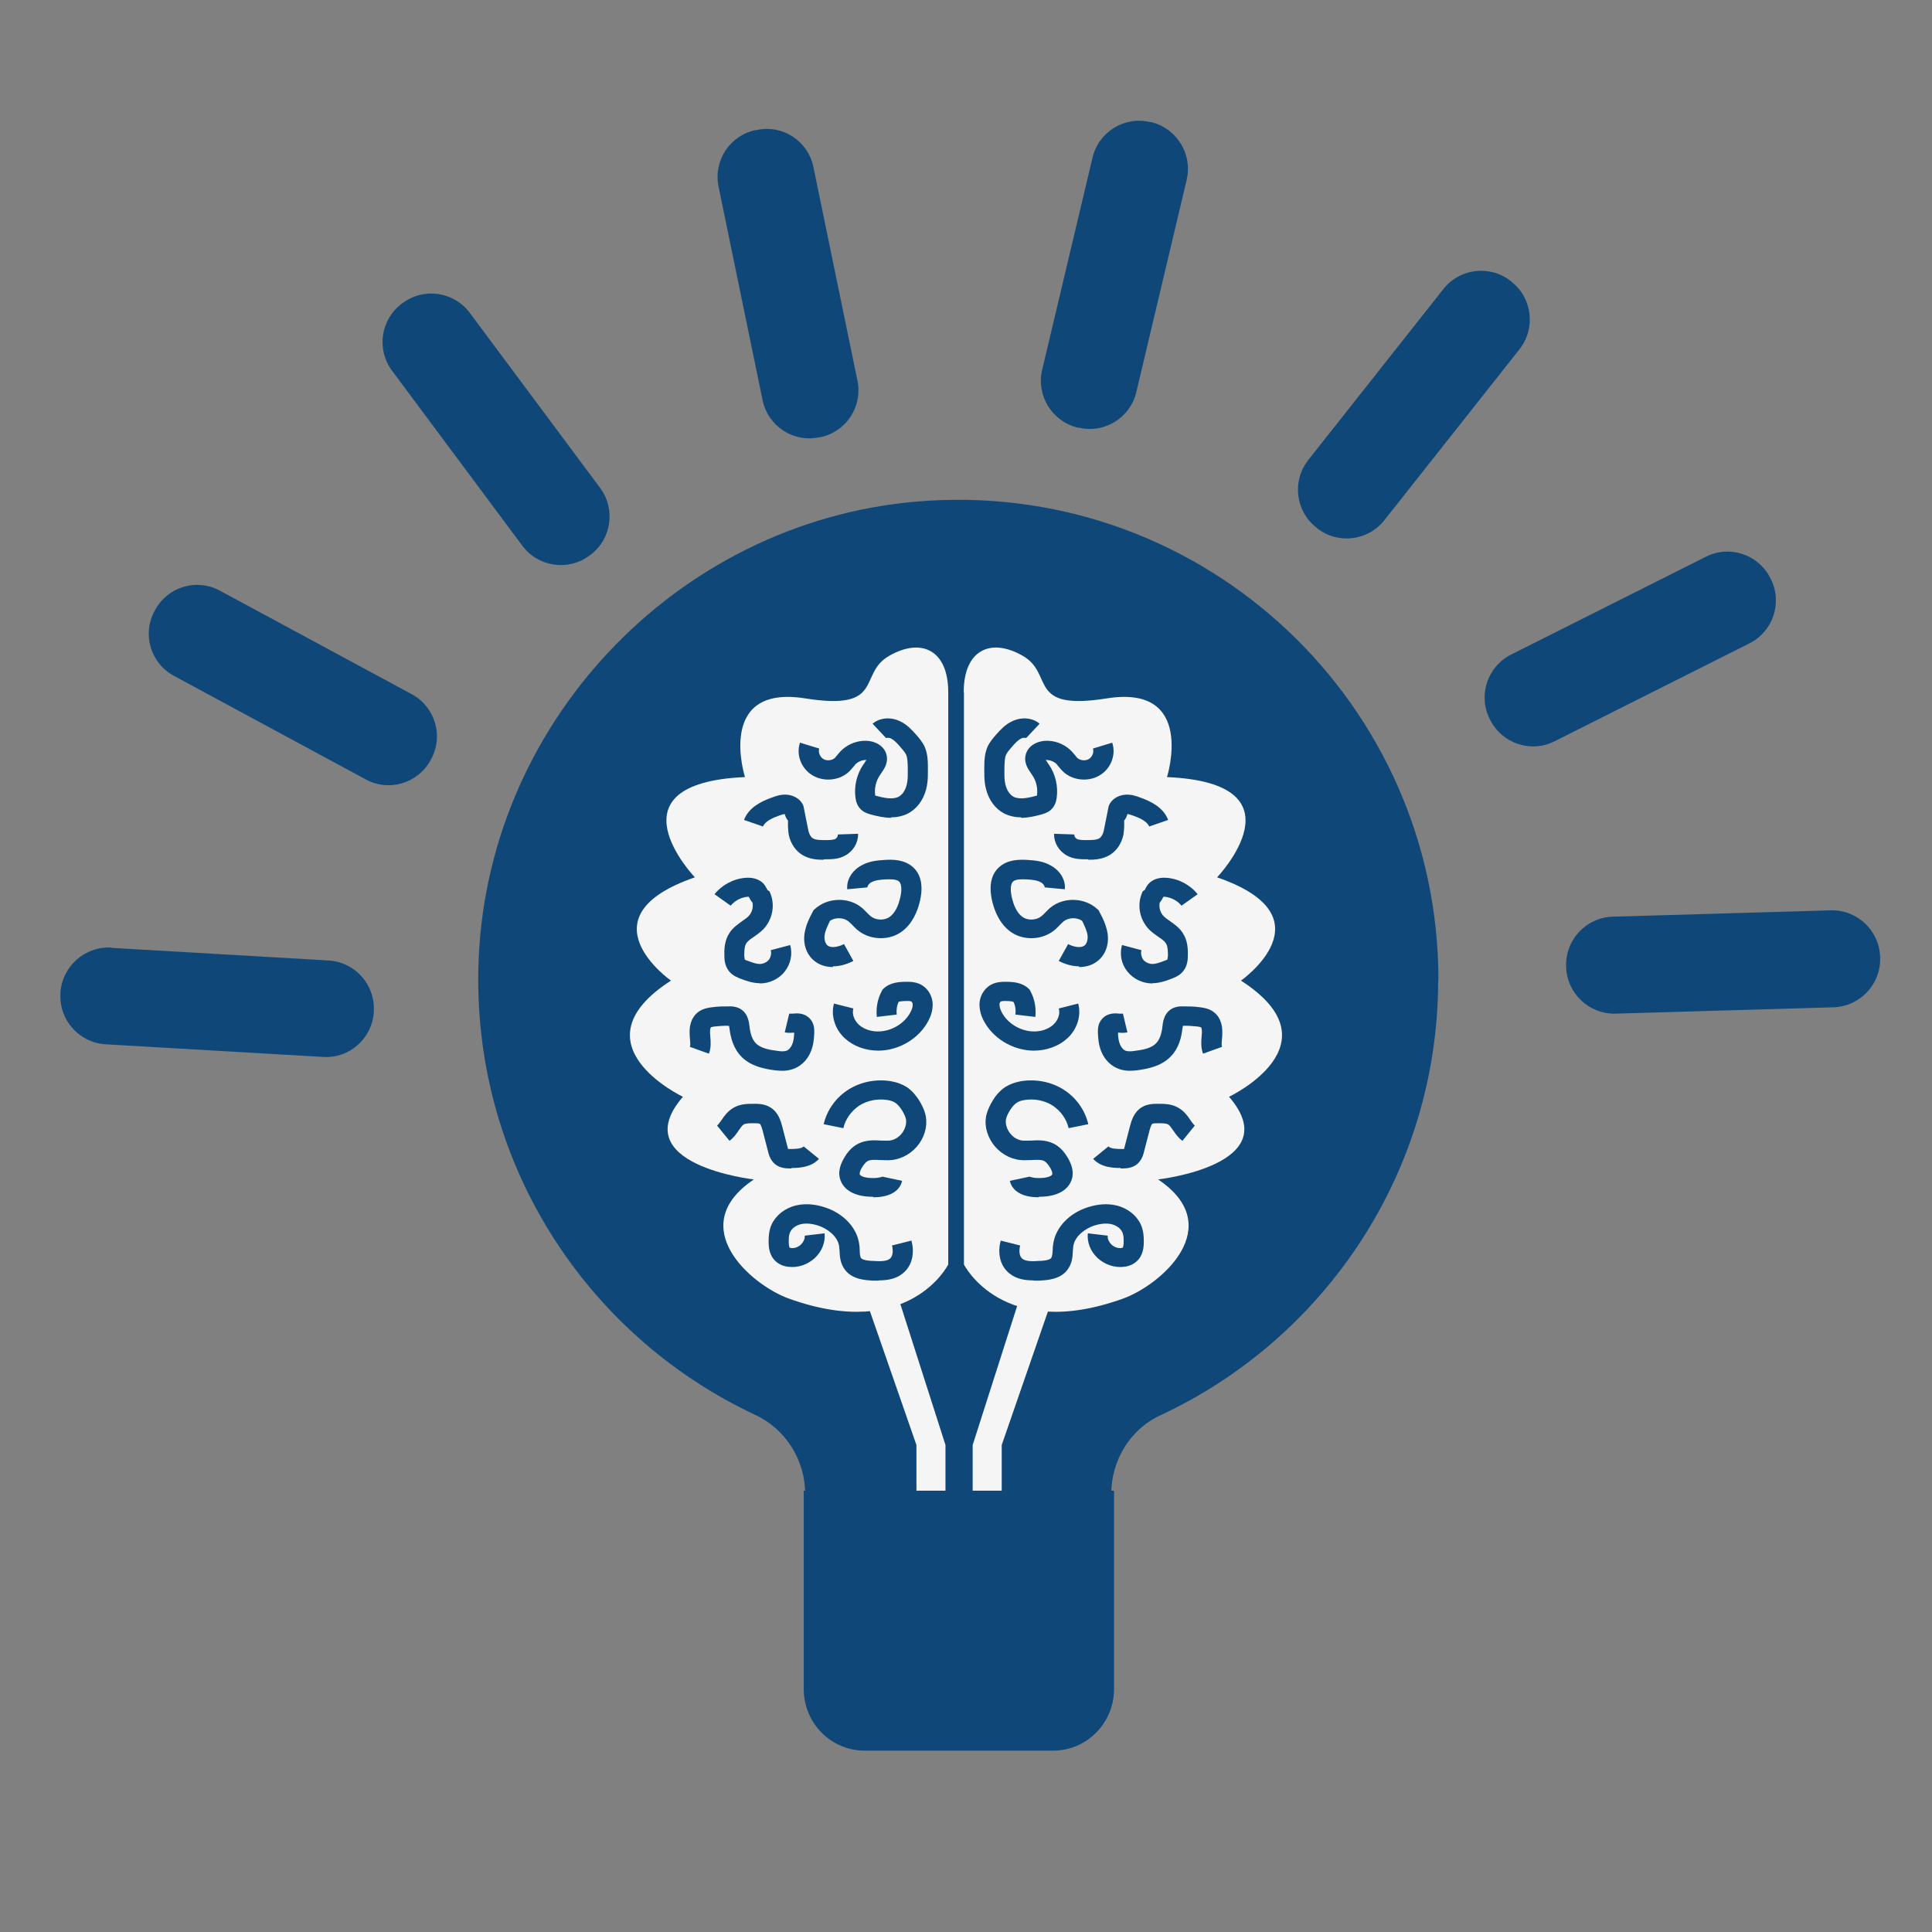
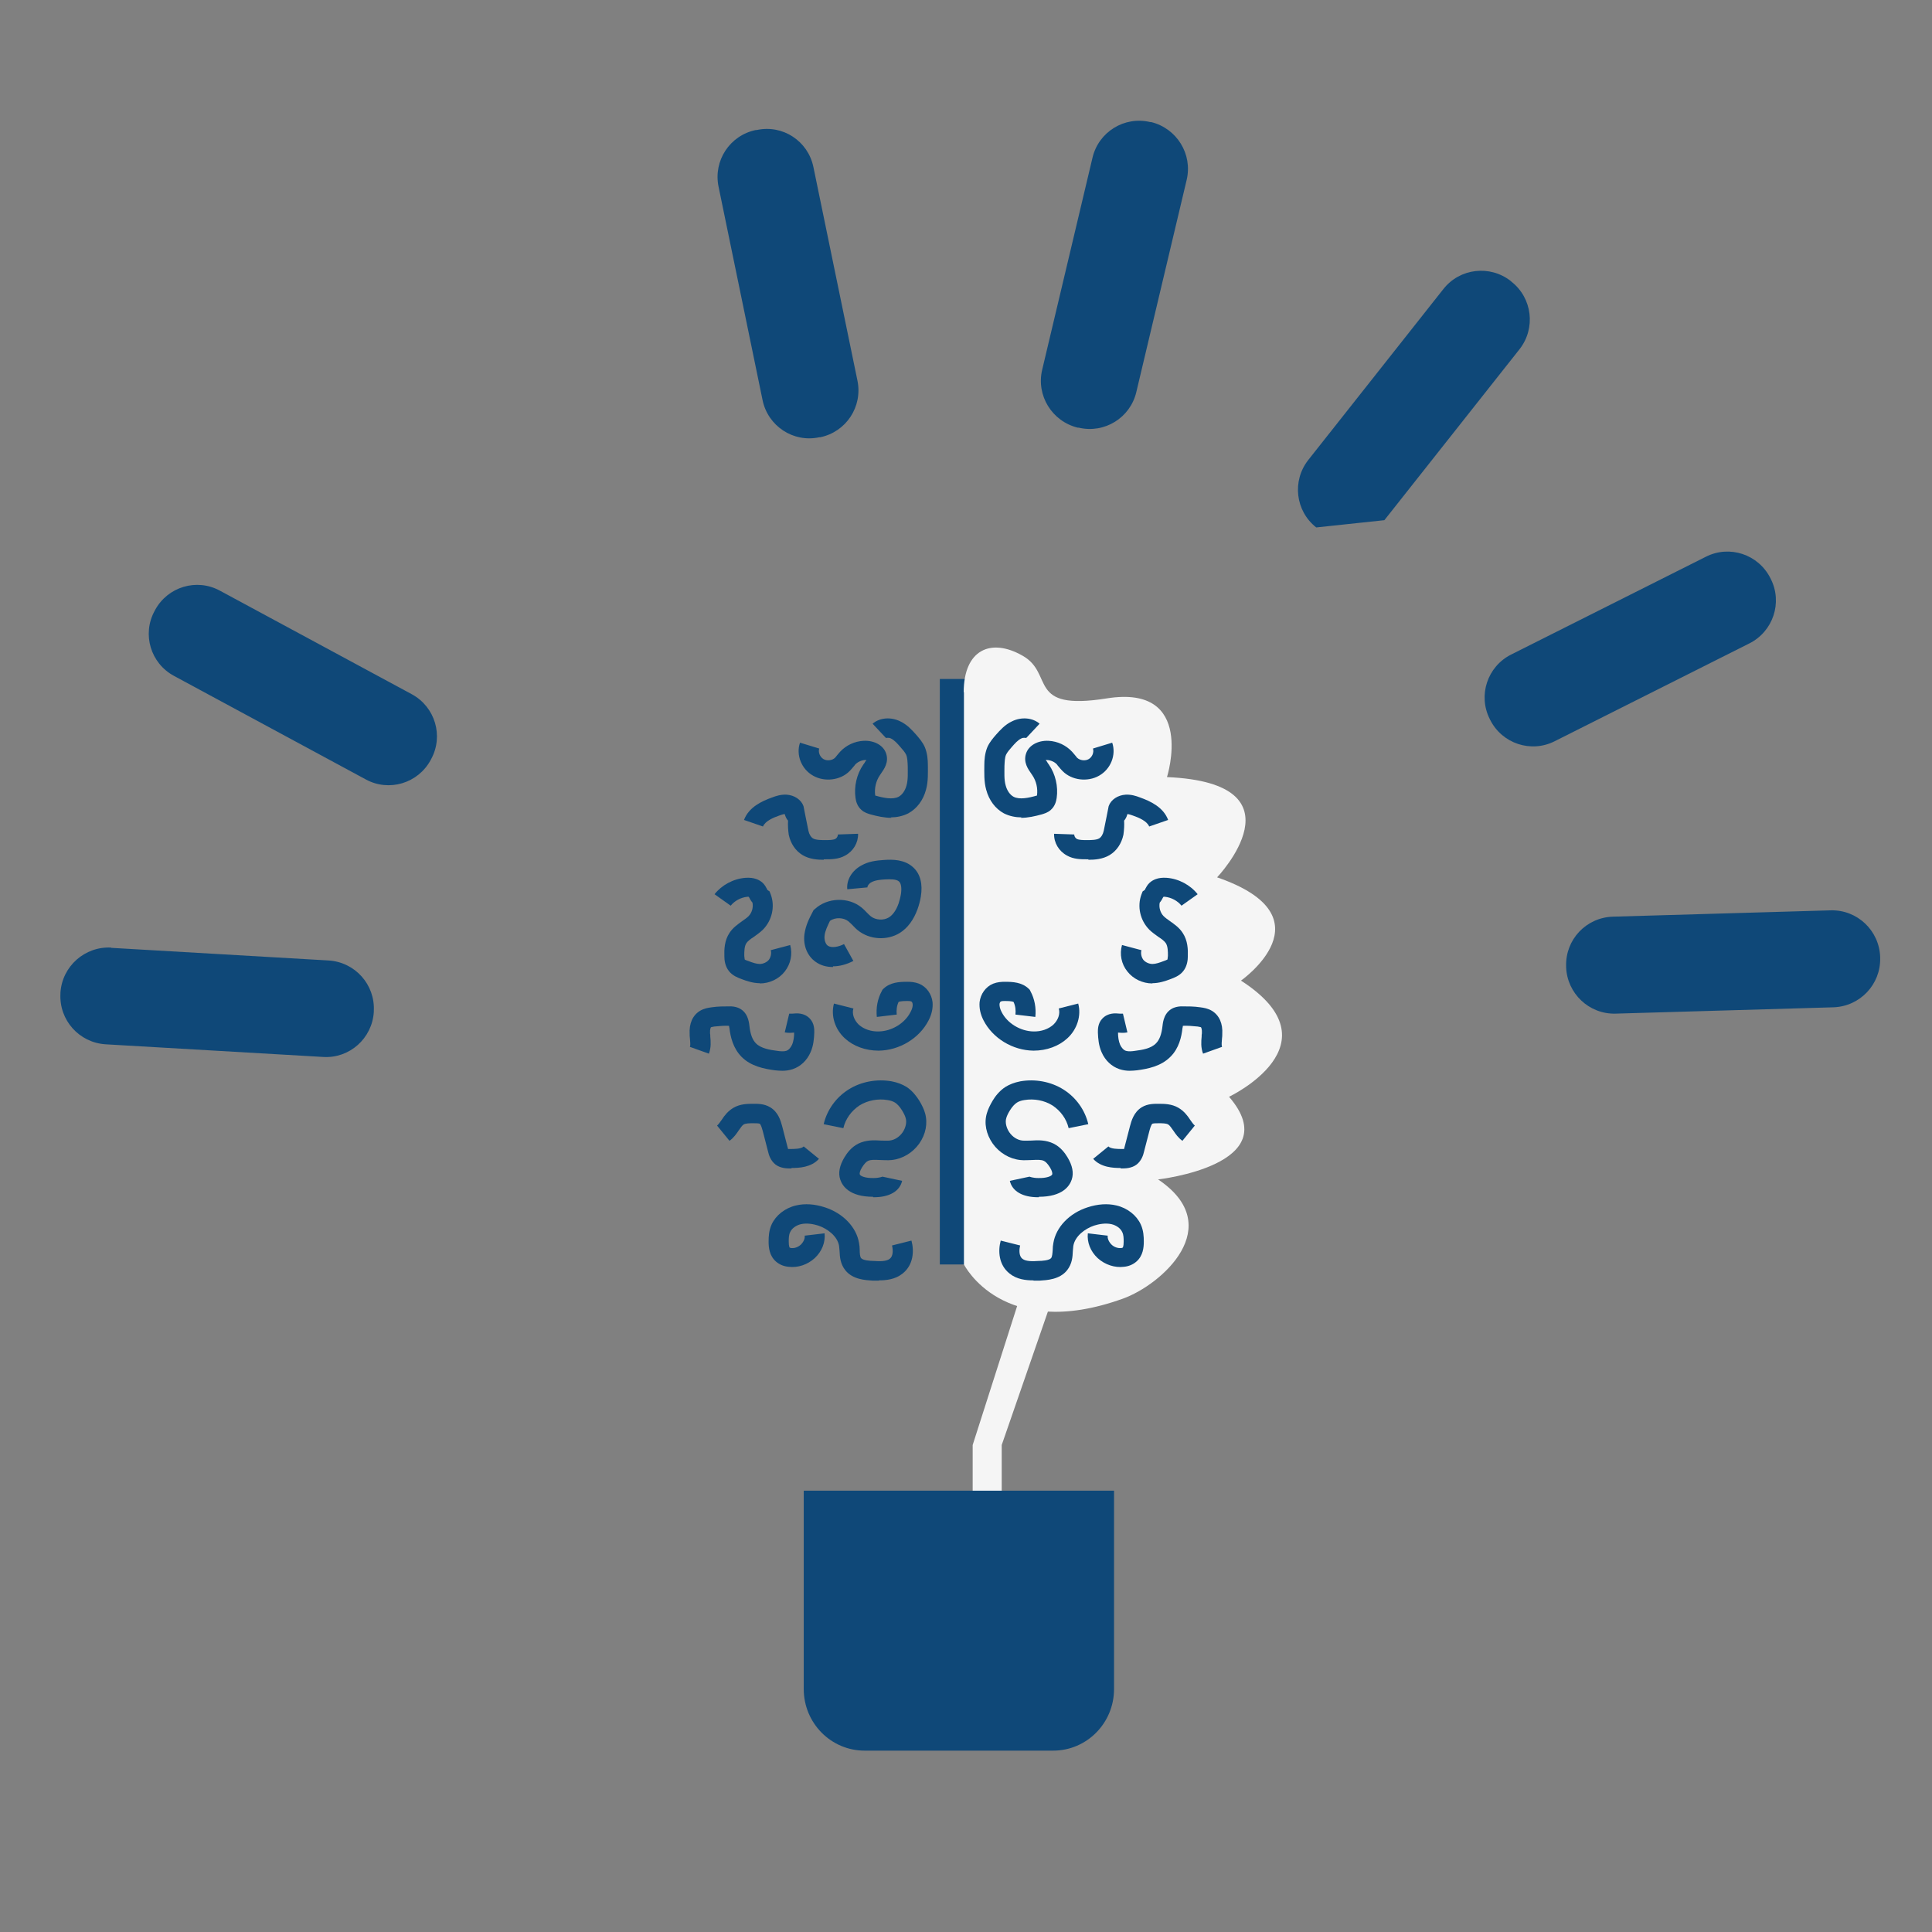
<svg xmlns="http://www.w3.org/2000/svg" width="64" height="64" viewBox="0 0 64 64" fill="none">
  <rect x="0" y="0" width="64" height="64" fill="#808080" stroke="none" />
-   <path d="M47.65 32.461C47.65 23.337 39.97 16.014 30.73 16.588C22.7 17.084 16.215 23.702 15.858 31.731C15.563 38.419 19.395 44.237 25.012 46.867C26.029 47.34 26.672 48.365 26.672 49.489V51.879H36.812V49.489C36.812 48.38 37.433 47.348 38.441 46.883C43.872 44.354 47.642 38.846 47.642 32.461H47.65Z" fill="#0F4878" />
-   <path d="M28.473 42.445L30.358 47.868V51.98H31.32V47.868L29.574 42.414L28.473 42.445Z" fill="#F5F5F5" />
  <path d="M35.06 42.445L33.183 47.868V51.98H32.221V47.868L33.966 42.414L35.06 42.445Z" fill="#F5F5F5" />
  <path d="M32.266 22.492H31.133V41.887H32.266V22.492Z" fill="#0F4878" />
  <path d="M31.932 22.926V41.887C31.932 41.887 33.212 44.455 37.199 43.019C38.472 42.562 40.675 40.622 38.363 39.07C38.363 39.07 42.661 38.589 40.714 36.332C40.714 36.332 44.383 34.594 41.109 32.484C41.109 32.484 44.119 30.374 40.318 29.063C40.318 29.063 43.297 25.944 38.658 25.742C38.658 25.742 39.635 22.662 36.664 23.135C33.995 23.562 34.934 22.321 33.879 21.724C32.824 21.118 31.924 21.522 31.924 22.934L31.932 22.926Z" fill="#F5F5F5" />
-   <path d="M31.412 22.926V41.887C31.412 41.887 30.132 44.455 26.136 43.019C24.864 42.562 22.661 40.622 24.973 39.07C24.973 39.07 20.675 38.589 22.622 36.332C22.622 36.332 18.952 34.594 22.226 32.484C22.226 32.484 19.216 30.374 23.018 29.063C23.018 29.063 20.038 25.944 24.678 25.742C24.678 25.742 23.7 22.662 26.672 23.135C29.34 23.562 28.402 22.321 29.457 21.724C30.512 21.118 31.412 21.522 31.412 22.934V22.926Z" fill="#F5F5F5" />
  <path d="M36.059 28.465C36.059 28.465 36.012 28.465 35.989 28.465C35.81 28.465 35.562 28.465 35.345 28.341C35.073 28.194 34.91 27.915 34.918 27.62L35.585 27.643C35.585 27.697 35.617 27.759 35.671 27.79C35.748 27.829 35.88 27.829 35.997 27.829C36.136 27.829 36.315 27.829 36.408 27.775C36.478 27.736 36.54 27.635 36.563 27.519C36.594 27.379 36.726 26.704 36.726 26.704C36.803 26.487 37.028 26.34 37.292 26.324C37.471 26.316 37.626 26.363 37.765 26.417C38.114 26.541 38.541 26.743 38.696 27.162L38.068 27.379C37.998 27.201 37.727 27.084 37.525 27.015C37.471 26.999 37.401 26.968 37.346 26.968C37.323 27.061 37.284 27.131 37.238 27.185C37.246 27.333 37.238 27.488 37.215 27.651C37.153 27.945 36.99 28.186 36.757 28.326C36.524 28.465 36.26 28.481 36.051 28.481L36.059 28.465Z" fill="#0F4878" />
  <path d="M38.177 32.578C37.851 32.578 37.541 32.43 37.346 32.182C37.145 31.933 37.083 31.608 37.168 31.305L37.812 31.476C37.781 31.584 37.812 31.709 37.874 31.794C37.944 31.879 38.068 31.933 38.177 31.933C38.285 31.933 38.417 31.887 38.541 31.84C38.58 31.825 38.65 31.802 38.673 31.786C38.673 31.786 38.681 31.755 38.689 31.662C38.689 31.522 38.689 31.352 38.619 31.243C38.572 31.173 38.479 31.103 38.371 31.034C38.278 30.964 38.169 30.894 38.068 30.793C37.766 30.483 37.665 30.025 37.812 29.629L37.851 29.529L37.921 29.482C37.921 29.482 37.936 29.459 37.936 29.451C37.967 29.397 38.006 29.311 38.084 29.241C38.177 29.156 38.355 29.055 38.65 29.079C39.053 29.11 39.433 29.319 39.674 29.622L39.139 30.002C39.007 29.839 38.805 29.73 38.588 29.707C38.565 29.707 38.549 29.707 38.541 29.707C38.541 29.715 38.533 29.723 38.526 29.73C38.502 29.777 38.471 29.839 38.417 29.901C38.386 30.056 38.433 30.235 38.549 30.351C38.603 30.405 38.681 30.459 38.758 30.514C38.898 30.615 39.061 30.723 39.177 30.902C39.348 31.158 39.356 31.453 39.348 31.685C39.348 31.786 39.333 32.003 39.193 32.174C39.069 32.329 38.89 32.391 38.766 32.438C38.603 32.5 38.394 32.57 38.169 32.57L38.177 32.578Z" fill="#0F4878" />
  <path d="M37.424 35.471C37.316 35.471 37.199 35.455 37.083 35.417C36.827 35.331 36.61 35.13 36.493 34.858C36.392 34.633 36.377 34.4 36.369 34.206C36.369 34.113 36.361 33.904 36.517 33.741C36.703 33.547 36.943 33.562 37.091 33.578C37.13 33.578 37.184 33.578 37.199 33.578L37.347 34.199C37.238 34.222 37.13 34.214 37.044 34.206C37.044 34.206 37.044 34.206 37.036 34.206C37.036 34.338 37.052 34.486 37.106 34.61C37.153 34.711 37.223 34.788 37.3 34.811C37.378 34.835 37.494 34.827 37.595 34.811C37.836 34.78 38.13 34.734 38.293 34.563C38.41 34.447 38.479 34.261 38.51 33.981C38.526 33.842 38.565 33.516 38.883 33.384C38.984 33.345 39.084 33.337 39.139 33.337C39.348 33.337 39.558 33.337 39.76 33.368C39.884 33.384 40.016 33.407 40.147 33.485C40.388 33.632 40.512 33.904 40.489 34.261C40.489 34.299 40.489 34.346 40.481 34.392C40.473 34.509 40.458 34.61 40.481 34.679L39.853 34.904C39.775 34.703 39.791 34.501 39.806 34.338C39.806 34.299 39.806 34.268 39.814 34.23C39.822 34.09 39.791 34.036 39.783 34.028C39.767 34.028 39.736 34.012 39.674 34.005C39.511 33.989 39.348 33.974 39.185 33.981C39.185 33.997 39.178 34.028 39.17 34.067C39.139 34.338 39.061 34.726 38.766 35.013C38.456 35.324 38.014 35.409 37.665 35.455C37.587 35.463 37.502 35.471 37.409 35.471H37.424Z" fill="#0F4878" />
  <path d="M33.84 27.077C33.646 27.077 33.445 27.038 33.258 26.945C32.971 26.79 32.762 26.51 32.669 26.161C32.591 25.882 32.607 25.595 32.607 25.347C32.607 25.176 32.622 24.959 32.708 24.749C32.785 24.579 32.894 24.455 32.995 24.338C33.127 24.191 33.289 24.005 33.522 23.896C33.833 23.741 34.205 23.772 34.438 23.974L33.995 24.447C33.995 24.447 33.902 24.424 33.833 24.462C33.716 24.517 33.615 24.633 33.514 24.749C33.437 24.835 33.367 24.92 33.328 24.998C33.282 25.099 33.282 25.238 33.274 25.37C33.274 25.587 33.258 25.82 33.313 26.014C33.359 26.192 33.46 26.332 33.577 26.394C33.77 26.495 34.073 26.433 34.344 26.355C34.344 26.355 34.344 26.355 34.352 26.355C34.352 26.355 34.352 26.355 34.352 26.348C34.383 26.115 34.329 25.874 34.197 25.68L34.166 25.634C34.057 25.479 33.895 25.254 33.988 24.967C34.073 24.695 34.376 24.524 34.732 24.54C35.035 24.555 35.314 24.687 35.516 24.904C35.547 24.943 35.578 24.974 35.609 25.013C35.632 25.044 35.656 25.067 35.679 25.099C35.772 25.192 35.95 25.215 36.067 25.145C36.183 25.075 36.245 24.92 36.206 24.796L36.843 24.602C36.982 25.005 36.796 25.479 36.408 25.696C36.028 25.913 35.501 25.851 35.198 25.541C35.151 25.494 35.113 25.448 35.074 25.401C35.05 25.378 35.035 25.355 35.012 25.323C34.934 25.238 34.81 25.184 34.686 25.176C34.67 25.176 34.655 25.176 34.639 25.176C34.663 25.199 34.694 25.246 34.709 25.277L34.748 25.331C34.965 25.649 35.058 26.053 35.004 26.433C34.988 26.541 34.95 26.704 34.81 26.828C34.709 26.922 34.585 26.953 34.515 26.976C34.29 27.038 34.057 27.092 33.817 27.092L33.84 27.077Z" fill="#0F4878" />
-   <path d="M35.747 32.011C35.53 32.011 35.297 31.949 35.072 31.832L35.383 31.274C35.561 31.367 35.794 31.413 35.918 31.328C35.995 31.274 36.042 31.134 36.027 30.994C36.011 30.839 35.926 30.669 35.848 30.506C35.678 30.381 35.398 30.389 35.235 30.521C35.189 30.56 35.15 30.599 35.111 30.637C35.049 30.7 34.995 30.762 34.925 30.816C34.537 31.134 33.947 31.165 33.529 30.901C33.273 30.738 33.078 30.475 32.947 30.118C32.9 29.986 32.861 29.846 32.838 29.706C32.768 29.288 32.853 28.946 33.094 28.729C33.373 28.473 33.761 28.465 34.064 28.488C34.312 28.504 34.568 28.535 34.801 28.667C35.119 28.838 35.305 29.148 35.274 29.458L34.607 29.396C34.607 29.342 34.553 29.264 34.475 29.226C34.351 29.156 34.172 29.14 34.017 29.132C33.862 29.125 33.645 29.117 33.559 29.202C33.49 29.264 33.466 29.419 33.498 29.621C33.513 29.722 33.544 29.831 33.575 29.931C33.653 30.149 33.761 30.304 33.893 30.389C34.064 30.498 34.328 30.482 34.49 30.358C34.537 30.319 34.576 30.281 34.615 30.242C34.677 30.18 34.731 30.118 34.801 30.063C35.235 29.706 35.934 29.73 36.345 30.11L36.391 30.149L36.414 30.195C36.531 30.413 36.655 30.661 36.694 30.948C36.74 31.32 36.601 31.669 36.321 31.863C36.158 31.98 35.965 32.034 35.747 32.034V32.011Z" fill="#0F4878" />
  <path d="M34.258 34.804C34.258 34.804 34.243 34.804 34.235 34.804C33.544 34.796 32.885 34.393 32.582 33.803C32.474 33.594 32.435 33.392 32.45 33.198C32.482 32.926 32.652 32.686 32.901 32.585C33.04 32.531 33.172 32.523 33.288 32.523C33.552 32.523 33.847 32.538 34.072 32.748L34.111 32.787L34.134 32.833C34.274 33.089 34.328 33.392 34.297 33.687L33.638 33.609C33.653 33.469 33.638 33.322 33.575 33.19C33.498 33.159 33.35 33.159 33.296 33.159C33.257 33.159 33.188 33.159 33.157 33.175C33.141 33.175 33.11 33.221 33.11 33.268C33.11 33.337 33.126 33.423 33.18 33.524C33.366 33.896 33.8 34.16 34.235 34.168C34.491 34.175 34.731 34.09 34.894 33.943C35.05 33.795 35.127 33.586 35.073 33.407L35.717 33.244C35.825 33.64 35.686 34.098 35.352 34.4C35.073 34.656 34.669 34.804 34.243 34.804H34.258Z" fill="#0F4878" />
  <path d="M34.414 39.66C34.414 39.66 34.399 39.66 34.383 39.66C33.871 39.66 33.53 39.459 33.452 39.117L34.104 38.978C34.104 38.978 34.213 39.024 34.391 39.024C34.663 39.032 34.841 38.962 34.857 38.9C34.864 38.869 34.857 38.792 34.779 38.667C34.709 38.559 34.647 38.489 34.585 38.458C34.492 38.411 34.352 38.419 34.189 38.427C34.065 38.427 33.933 38.443 33.794 38.427C33.437 38.388 33.103 38.187 32.886 37.884C32.669 37.574 32.591 37.209 32.692 36.875C32.731 36.743 32.793 36.612 32.886 36.456C32.964 36.325 33.103 36.138 33.305 36.007C33.445 35.921 33.6 35.859 33.801 35.82C34.29 35.735 34.81 35.828 35.229 36.092C35.648 36.356 35.943 36.775 36.051 37.24L35.4 37.372C35.33 37.069 35.136 36.798 34.864 36.619C34.593 36.449 34.252 36.387 33.933 36.441C33.825 36.456 33.747 36.487 33.685 36.526C33.615 36.573 33.538 36.65 33.46 36.775C33.398 36.875 33.359 36.953 33.336 37.031C33.289 37.178 33.336 37.364 33.437 37.511C33.545 37.667 33.708 37.767 33.871 37.783C33.957 37.791 34.05 37.783 34.158 37.783C34.391 37.767 34.647 37.76 34.903 37.884C35.136 38 35.276 38.194 35.361 38.334C35.524 38.605 35.578 38.854 35.501 39.079C35.431 39.288 35.198 39.645 34.414 39.645V39.66Z" fill="#0F4878" />
  <path d="M37.121 38.691C36.88 38.691 36.469 38.675 36.213 38.388L36.717 37.977C36.795 38.062 37.043 38.062 37.159 38.062C37.175 38.062 37.206 38.062 37.237 38.062C37.237 38.039 37.252 38.008 37.252 38L37.431 37.31C37.477 37.139 37.555 36.844 37.819 36.681C38.02 36.557 38.245 36.565 38.385 36.565C38.564 36.565 38.812 36.565 39.037 36.697C39.223 36.806 39.339 36.961 39.425 37.093C39.479 37.17 39.533 37.248 39.58 37.286L39.169 37.791C39.029 37.69 38.944 37.566 38.866 37.45C38.804 37.364 38.75 37.279 38.696 37.248C38.626 37.209 38.494 37.209 38.385 37.209C38.323 37.209 38.215 37.209 38.176 37.224C38.129 37.255 38.09 37.411 38.075 37.465L37.896 38.155C37.873 38.256 37.819 38.443 37.656 38.574C37.485 38.706 37.268 38.706 37.159 38.706H37.121V38.691Z" fill="#0F4878" />
  <path d="M34.228 42.414C33.988 42.414 33.685 42.383 33.445 42.189C33.08 41.902 33.057 41.437 33.15 41.096L33.794 41.258C33.755 41.414 33.755 41.615 33.871 41.701C33.98 41.786 34.197 41.786 34.407 41.77C34.508 41.77 34.756 41.755 34.818 41.677C34.857 41.631 34.864 41.514 34.872 41.406C34.872 41.328 34.88 41.251 34.895 41.173C34.981 40.653 35.423 40.188 36.028 39.994C36.362 39.885 36.688 39.862 36.982 39.932C37.347 40.017 37.65 40.258 37.789 40.56C37.882 40.762 37.89 40.971 37.89 41.127C37.89 41.321 37.867 41.6 37.642 41.794C37.533 41.887 37.394 41.949 37.231 41.964C36.928 42.003 36.602 41.895 36.362 41.677C36.121 41.452 36.005 41.15 36.036 40.855L36.695 40.933C36.68 41.026 36.734 41.142 36.819 41.227C36.905 41.313 37.029 41.352 37.13 41.344C37.169 41.344 37.184 41.328 37.192 41.328C37.192 41.328 37.223 41.297 37.223 41.134C37.223 41.026 37.223 40.909 37.176 40.816C37.122 40.692 36.982 40.591 36.819 40.552C36.61 40.506 36.393 40.552 36.245 40.599C35.943 40.7 35.609 40.948 35.555 41.274C35.547 41.328 35.547 41.39 35.539 41.445C35.532 41.631 35.516 41.864 35.353 42.073C35.105 42.391 34.67 42.407 34.445 42.422C34.383 42.422 34.313 42.422 34.244 42.422L34.228 42.414Z" fill="#0F4878" />
  <path d="M27.284 28.465C27.284 28.465 27.331 28.465 27.354 28.465C27.532 28.465 27.781 28.465 27.998 28.341C28.27 28.194 28.432 27.915 28.425 27.62L27.757 27.643C27.757 27.697 27.726 27.759 27.672 27.79C27.595 27.829 27.463 27.829 27.346 27.829C27.199 27.829 27.028 27.829 26.935 27.775C26.865 27.736 26.803 27.635 26.78 27.519C26.749 27.379 26.617 26.704 26.617 26.704C26.539 26.487 26.314 26.34 26.051 26.324C25.872 26.316 25.717 26.363 25.577 26.417C25.228 26.541 24.802 26.743 24.646 27.162L25.275 27.379C25.345 27.201 25.616 27.084 25.818 27.015C25.864 26.999 25.942 26.968 25.996 26.968C26.02 27.061 26.058 27.131 26.105 27.185C26.097 27.333 26.105 27.488 26.128 27.651C26.19 27.945 26.353 28.186 26.586 28.326C26.819 28.465 27.082 28.481 27.292 28.481L27.284 28.465Z" fill="#0F4878" />
  <path d="M25.167 32.578C25.493 32.578 25.803 32.43 25.997 32.182C26.191 31.933 26.261 31.608 26.176 31.305L25.532 31.476C25.563 31.584 25.532 31.709 25.47 31.794C25.4 31.879 25.276 31.933 25.167 31.933C25.059 31.933 24.927 31.887 24.803 31.84C24.764 31.825 24.686 31.802 24.671 31.786C24.671 31.786 24.663 31.755 24.655 31.662C24.655 31.522 24.655 31.352 24.725 31.243C24.772 31.173 24.865 31.103 24.973 31.034C25.066 30.964 25.175 30.894 25.276 30.793C25.578 30.483 25.679 30.025 25.532 29.629L25.493 29.529L25.423 29.482C25.423 29.482 25.408 29.459 25.408 29.451C25.377 29.397 25.338 29.311 25.26 29.241C25.167 29.156 24.989 29.055 24.694 29.079C24.291 29.11 23.91 29.319 23.67 29.622L24.205 30.002C24.337 29.839 24.539 29.73 24.756 29.707C24.779 29.707 24.795 29.707 24.803 29.707C24.803 29.715 24.803 29.723 24.818 29.73C24.841 29.777 24.872 29.839 24.927 29.901C24.958 30.056 24.911 30.235 24.795 30.351C24.741 30.405 24.663 30.459 24.585 30.514C24.446 30.615 24.283 30.723 24.166 30.902C23.996 31.158 23.988 31.453 23.996 31.685C23.996 31.786 24.011 32.003 24.151 32.174C24.275 32.329 24.453 32.391 24.578 32.438C24.741 32.5 24.95 32.57 25.175 32.57L25.167 32.578Z" fill="#0F4878" />
  <path d="M25.919 35.471C26.027 35.471 26.144 35.455 26.26 35.417C26.516 35.331 26.733 35.13 26.85 34.858C26.951 34.633 26.966 34.4 26.974 34.206C26.974 34.113 26.982 33.904 26.826 33.741C26.64 33.547 26.4 33.562 26.252 33.578C26.213 33.578 26.159 33.578 26.144 33.578L25.996 34.199C26.105 34.222 26.213 34.214 26.299 34.206C26.299 34.206 26.299 34.206 26.307 34.206C26.307 34.338 26.291 34.486 26.237 34.61C26.19 34.711 26.12 34.788 26.043 34.811C25.965 34.835 25.849 34.827 25.748 34.811C25.508 34.78 25.213 34.734 25.042 34.563C24.926 34.447 24.856 34.261 24.825 33.981C24.809 33.842 24.77 33.516 24.452 33.384C24.352 33.345 24.251 33.337 24.196 33.337C23.987 33.337 23.777 33.337 23.576 33.368C23.452 33.384 23.32 33.407 23.188 33.485C22.947 33.632 22.823 33.904 22.846 34.261C22.846 34.299 22.846 34.346 22.854 34.392C22.862 34.509 22.878 34.61 22.854 34.679L23.483 34.904C23.56 34.703 23.545 34.501 23.529 34.338C23.529 34.299 23.529 34.268 23.521 34.23C23.514 34.09 23.545 34.036 23.552 34.028C23.568 34.028 23.599 34.012 23.661 34.005C23.824 33.989 23.987 33.974 24.15 33.981C24.15 33.997 24.158 34.028 24.165 34.067C24.196 34.338 24.282 34.726 24.569 35.013C24.879 35.324 25.321 35.409 25.67 35.455C25.748 35.463 25.833 35.471 25.927 35.471H25.919Z" fill="#0F4878" />
  <path d="M29.504 27.077C29.698 27.077 29.899 27.038 30.085 26.945C30.372 26.79 30.582 26.51 30.675 26.161C30.753 25.882 30.737 25.595 30.737 25.347C30.737 25.176 30.722 24.959 30.636 24.749C30.559 24.579 30.45 24.455 30.349 24.338C30.217 24.191 30.054 24.005 29.822 23.896C29.511 23.741 29.139 23.772 28.906 23.974L29.349 24.447C29.349 24.447 29.442 24.424 29.511 24.462C29.628 24.517 29.729 24.633 29.829 24.749C29.907 24.835 29.977 24.92 30.016 24.998C30.062 25.099 30.062 25.238 30.07 25.37C30.07 25.587 30.085 25.82 30.031 26.014C29.985 26.192 29.884 26.332 29.767 26.394C29.573 26.495 29.271 26.433 28.999 26.355C28.999 26.355 28.999 26.355 28.992 26.355C28.992 26.355 28.992 26.355 28.992 26.348C28.961 26.115 29.015 25.874 29.147 25.68L29.178 25.634C29.286 25.479 29.449 25.254 29.356 24.967C29.271 24.695 28.968 24.524 28.611 24.54C28.309 24.555 28.03 24.687 27.828 24.904C27.797 24.943 27.766 24.974 27.735 25.013C27.712 25.044 27.688 25.067 27.665 25.099C27.572 25.192 27.393 25.215 27.277 25.145C27.161 25.075 27.099 24.92 27.137 24.796L26.501 24.602C26.362 25.005 26.548 25.479 26.936 25.696C27.316 25.913 27.843 25.851 28.146 25.541C28.192 25.494 28.231 25.448 28.27 25.401C28.293 25.378 28.309 25.355 28.332 25.323C28.418 25.238 28.534 25.184 28.658 25.176C28.674 25.176 28.689 25.176 28.704 25.176C28.681 25.199 28.65 25.246 28.635 25.277L28.596 25.331C28.379 25.649 28.286 26.053 28.34 26.433C28.355 26.541 28.394 26.704 28.534 26.828C28.635 26.922 28.759 26.953 28.829 26.976C29.054 27.038 29.294 27.092 29.535 27.092L29.504 27.077Z" fill="#0F4878" />
  <path d="M27.594 32.011C27.811 32.011 28.044 31.949 28.269 31.832L27.959 31.274C27.78 31.367 27.547 31.413 27.423 31.328C27.346 31.274 27.299 31.134 27.315 30.994C27.33 30.839 27.416 30.669 27.493 30.506C27.664 30.381 27.943 30.389 28.106 30.521C28.152 30.56 28.191 30.599 28.23 30.637C28.292 30.7 28.346 30.762 28.416 30.816C28.804 31.134 29.394 31.165 29.813 30.901C30.069 30.738 30.263 30.475 30.395 30.118C30.441 29.986 30.48 29.846 30.503 29.706C30.573 29.288 30.488 28.946 30.247 28.729C29.968 28.473 29.58 28.465 29.277 28.488C29.029 28.504 28.773 28.535 28.54 28.667C28.222 28.838 28.036 29.148 28.067 29.458L28.734 29.396C28.734 29.342 28.789 29.264 28.866 29.226C28.99 29.156 29.169 29.14 29.324 29.132C29.479 29.125 29.696 29.117 29.782 29.202C29.852 29.264 29.875 29.419 29.844 29.621C29.828 29.722 29.797 29.831 29.766 29.931C29.689 30.149 29.58 30.304 29.448 30.389C29.27 30.498 29.014 30.482 28.851 30.358C28.804 30.319 28.765 30.281 28.727 30.242C28.665 30.18 28.61 30.118 28.54 30.063C28.106 29.706 27.408 29.73 26.997 30.11L26.95 30.149L26.927 30.195C26.81 30.413 26.686 30.661 26.648 30.948C26.601 31.32 26.741 31.669 27.02 31.863C27.183 31.98 27.377 32.034 27.594 32.034V32.011Z" fill="#0F4878" />
  <path d="M29.085 34.804C29.085 34.804 29.1 34.804 29.108 34.804C29.798 34.796 30.458 34.393 30.76 33.803C30.869 33.594 30.908 33.392 30.892 33.198C30.861 32.926 30.691 32.686 30.442 32.585C30.303 32.531 30.171 32.523 30.054 32.523C29.791 32.523 29.496 32.538 29.271 32.748L29.232 32.787L29.209 32.833C29.069 33.089 29.015 33.392 29.046 33.687L29.705 33.609C29.69 33.469 29.705 33.322 29.767 33.19C29.845 33.159 29.992 33.159 30.047 33.159C30.085 33.159 30.155 33.159 30.186 33.175C30.202 33.175 30.233 33.221 30.233 33.268C30.241 33.337 30.217 33.423 30.163 33.524C29.977 33.896 29.542 34.16 29.108 34.168C28.852 34.175 28.611 34.09 28.448 33.943C28.293 33.795 28.216 33.586 28.27 33.407L27.626 33.244C27.517 33.64 27.657 34.098 27.991 34.4C28.27 34.656 28.673 34.804 29.1 34.804H29.085Z" fill="#0F4878" />
  <path d="M28.922 39.66C28.922 39.66 28.938 39.66 28.953 39.66C29.465 39.66 29.806 39.459 29.884 39.117L29.232 38.978C29.232 38.978 29.124 39.024 28.945 39.024C28.674 39.032 28.495 38.962 28.48 38.9C28.472 38.869 28.48 38.792 28.558 38.667C28.627 38.559 28.689 38.489 28.751 38.458C28.845 38.411 28.984 38.419 29.147 38.427C29.271 38.427 29.403 38.443 29.543 38.427C29.9 38.388 30.233 38.187 30.45 37.884C30.668 37.574 30.738 37.209 30.644 36.875C30.606 36.743 30.544 36.612 30.45 36.456C30.365 36.325 30.233 36.138 30.032 36.007C29.892 35.921 29.737 35.859 29.535 35.82C29.046 35.735 28.526 35.828 28.108 36.092C27.689 36.356 27.394 36.775 27.285 37.24L27.937 37.372C28.007 37.069 28.201 36.798 28.472 36.619C28.744 36.449 29.085 36.387 29.403 36.441C29.504 36.456 29.589 36.487 29.651 36.526C29.721 36.573 29.799 36.65 29.876 36.775C29.938 36.875 29.977 36.953 30 37.031C30.047 37.178 30 37.364 29.9 37.511C29.791 37.667 29.628 37.767 29.465 37.783C29.38 37.791 29.287 37.783 29.178 37.783C28.953 37.767 28.689 37.76 28.433 37.884C28.201 38 28.061 38.194 27.976 38.334C27.813 38.605 27.758 38.854 27.836 39.079C27.906 39.288 28.139 39.645 28.922 39.645V39.66Z" fill="#0F4878" />
  <path d="M26.221 38.691C26.462 38.691 26.873 38.675 27.129 38.388L26.624 37.977C26.547 38.062 26.299 38.062 26.182 38.062C26.167 38.062 26.136 38.062 26.105 38.062C26.105 38.039 26.089 38.008 26.089 38L25.911 37.31C25.864 37.139 25.787 36.844 25.515 36.681C25.313 36.557 25.088 36.565 24.949 36.565C24.77 36.565 24.522 36.565 24.297 36.697C24.111 36.806 23.994 36.961 23.909 37.093C23.855 37.17 23.8 37.248 23.754 37.286L24.165 37.791C24.305 37.69 24.39 37.566 24.468 37.45C24.53 37.364 24.584 37.279 24.638 37.248C24.708 37.209 24.84 37.209 24.956 37.209C25.018 37.209 25.127 37.209 25.166 37.224C25.212 37.255 25.251 37.411 25.267 37.465L25.445 38.155C25.468 38.256 25.523 38.443 25.686 38.574C25.856 38.706 26.074 38.706 26.182 38.706H26.221V38.691Z" fill="#0F4878" />
  <path d="M29.115 42.414C29.355 42.414 29.658 42.383 29.898 42.189C30.263 41.902 30.286 41.437 30.193 41.096L29.549 41.258C29.588 41.414 29.588 41.615 29.472 41.701C29.363 41.786 29.146 41.786 28.936 41.77C28.836 41.77 28.587 41.755 28.525 41.677C28.487 41.631 28.479 41.514 28.479 41.406C28.479 41.328 28.471 41.251 28.456 41.173C28.37 40.653 27.928 40.188 27.323 39.994C26.989 39.885 26.663 39.862 26.369 39.932C26.004 40.017 25.701 40.258 25.562 40.56C25.469 40.762 25.461 40.971 25.461 41.127C25.461 41.321 25.484 41.6 25.709 41.794C25.818 41.887 25.957 41.949 26.12 41.964C26.431 42.003 26.749 41.895 26.989 41.677C27.23 41.452 27.346 41.15 27.315 40.855L26.656 40.933C26.671 41.026 26.617 41.142 26.532 41.227C26.438 41.313 26.33 41.352 26.221 41.344C26.182 41.344 26.167 41.328 26.159 41.328C26.159 41.328 26.128 41.297 26.128 41.134C26.128 41.026 26.128 40.909 26.175 40.816C26.229 40.692 26.369 40.591 26.532 40.552C26.741 40.506 26.958 40.552 27.106 40.599C27.408 40.7 27.742 40.948 27.796 41.274C27.804 41.328 27.804 41.39 27.812 41.445C27.819 41.631 27.835 41.864 27.998 42.073C28.246 42.391 28.68 42.407 28.905 42.422C28.968 42.422 29.037 42.422 29.107 42.422L29.115 42.414Z" fill="#0F4878" />
  <path d="M34.887 57.992H28.642C27.525 57.992 26.625 57.077 26.625 55.952V49.381H36.904V55.952C36.904 57.077 36.004 57.992 34.887 57.992Z" fill="#0F4878" />
  <path d="M60.739 33.368L53.516 33.578C52.64 33.601 51.91 32.91 51.88 32.034V32.003C51.856 31.126 52.539 30.397 53.423 30.366L60.646 30.156C61.523 30.133 62.252 30.823 62.283 31.7V31.731C62.306 32.608 61.616 33.337 60.739 33.368Z" fill="#0F4878" />
  <path d="M57.953 21.312L51.499 24.555C50.715 24.951 49.761 24.633 49.365 23.849L49.35 23.818C48.954 23.034 49.272 22.08 50.056 21.684L56.511 18.442C57.294 18.046 58.248 18.364 58.644 19.148L58.66 19.179C59.055 19.962 58.737 20.916 57.953 21.312Z" fill="#0F4878" />
-   <path d="M50.336 11.569L45.859 17.232C45.316 17.922 44.315 18.039 43.625 17.496L43.602 17.472C42.911 16.929 42.795 15.928 43.338 15.238L47.814 9.575C48.357 8.884 49.358 8.768 50.048 9.311L50.072 9.334C50.762 9.877 50.879 10.878 50.336 11.569Z" fill="#0F4878" />
+   <path d="M50.336 11.569L45.859 17.232L43.602 17.472C42.911 16.929 42.795 15.928 43.338 15.238L47.814 9.575C48.357 8.884 49.358 8.768 50.048 9.311L50.072 9.334C50.762 9.877 50.879 10.878 50.336 11.569Z" fill="#0F4878" />
  <path d="M39.31 5.959L37.642 12.988C37.441 13.841 36.587 14.369 35.734 14.167H35.703C34.849 13.958 34.322 13.104 34.523 12.251L36.191 5.222C36.393 4.369 37.246 3.841 38.1 4.043H38.131C38.984 4.252 39.512 5.106 39.31 5.959Z" fill="#0F4878" />
  <path d="M26.945 5.532L28.404 12.608C28.582 13.469 28.031 14.307 27.17 14.485H27.139C26.278 14.671 25.44 14.113 25.262 13.259L23.803 6.184C23.625 5.323 24.175 4.485 25.037 4.307H25.068C25.929 4.12 26.767 4.671 26.945 5.532Z" fill="#0F4878" />
-   <path d="M15.564 10.366L19.878 16.161C20.405 16.867 20.258 17.86 19.552 18.387L19.529 18.403C18.823 18.93 17.829 18.783 17.302 18.077L12.988 12.282C12.461 11.576 12.608 10.583 13.314 10.055L13.338 10.04C14.043 9.512 15.037 9.66 15.564 10.366Z" fill="#0F4878" />
  <path d="M7.285 19.567L13.639 22.996C14.414 23.415 14.701 24.377 14.283 25.145L14.267 25.176C13.848 25.951 12.886 26.238 12.118 25.82L5.764 22.39C4.988 21.972 4.701 21.01 5.12 20.241L5.136 20.21C5.555 19.435 6.517 19.148 7.285 19.567Z" fill="#0F4878" />
  <path d="M3.678 31.398L10.885 31.817C11.762 31.871 12.429 32.616 12.383 33.492V33.523C12.328 34.4 11.576 35.067 10.707 35.013L3.5 34.594C2.623 34.54 1.956 33.795 2.002 32.918V32.887C2.057 32.011 2.809 31.343 3.686 31.39L3.678 31.398Z" fill="#0F4878" />
</svg>